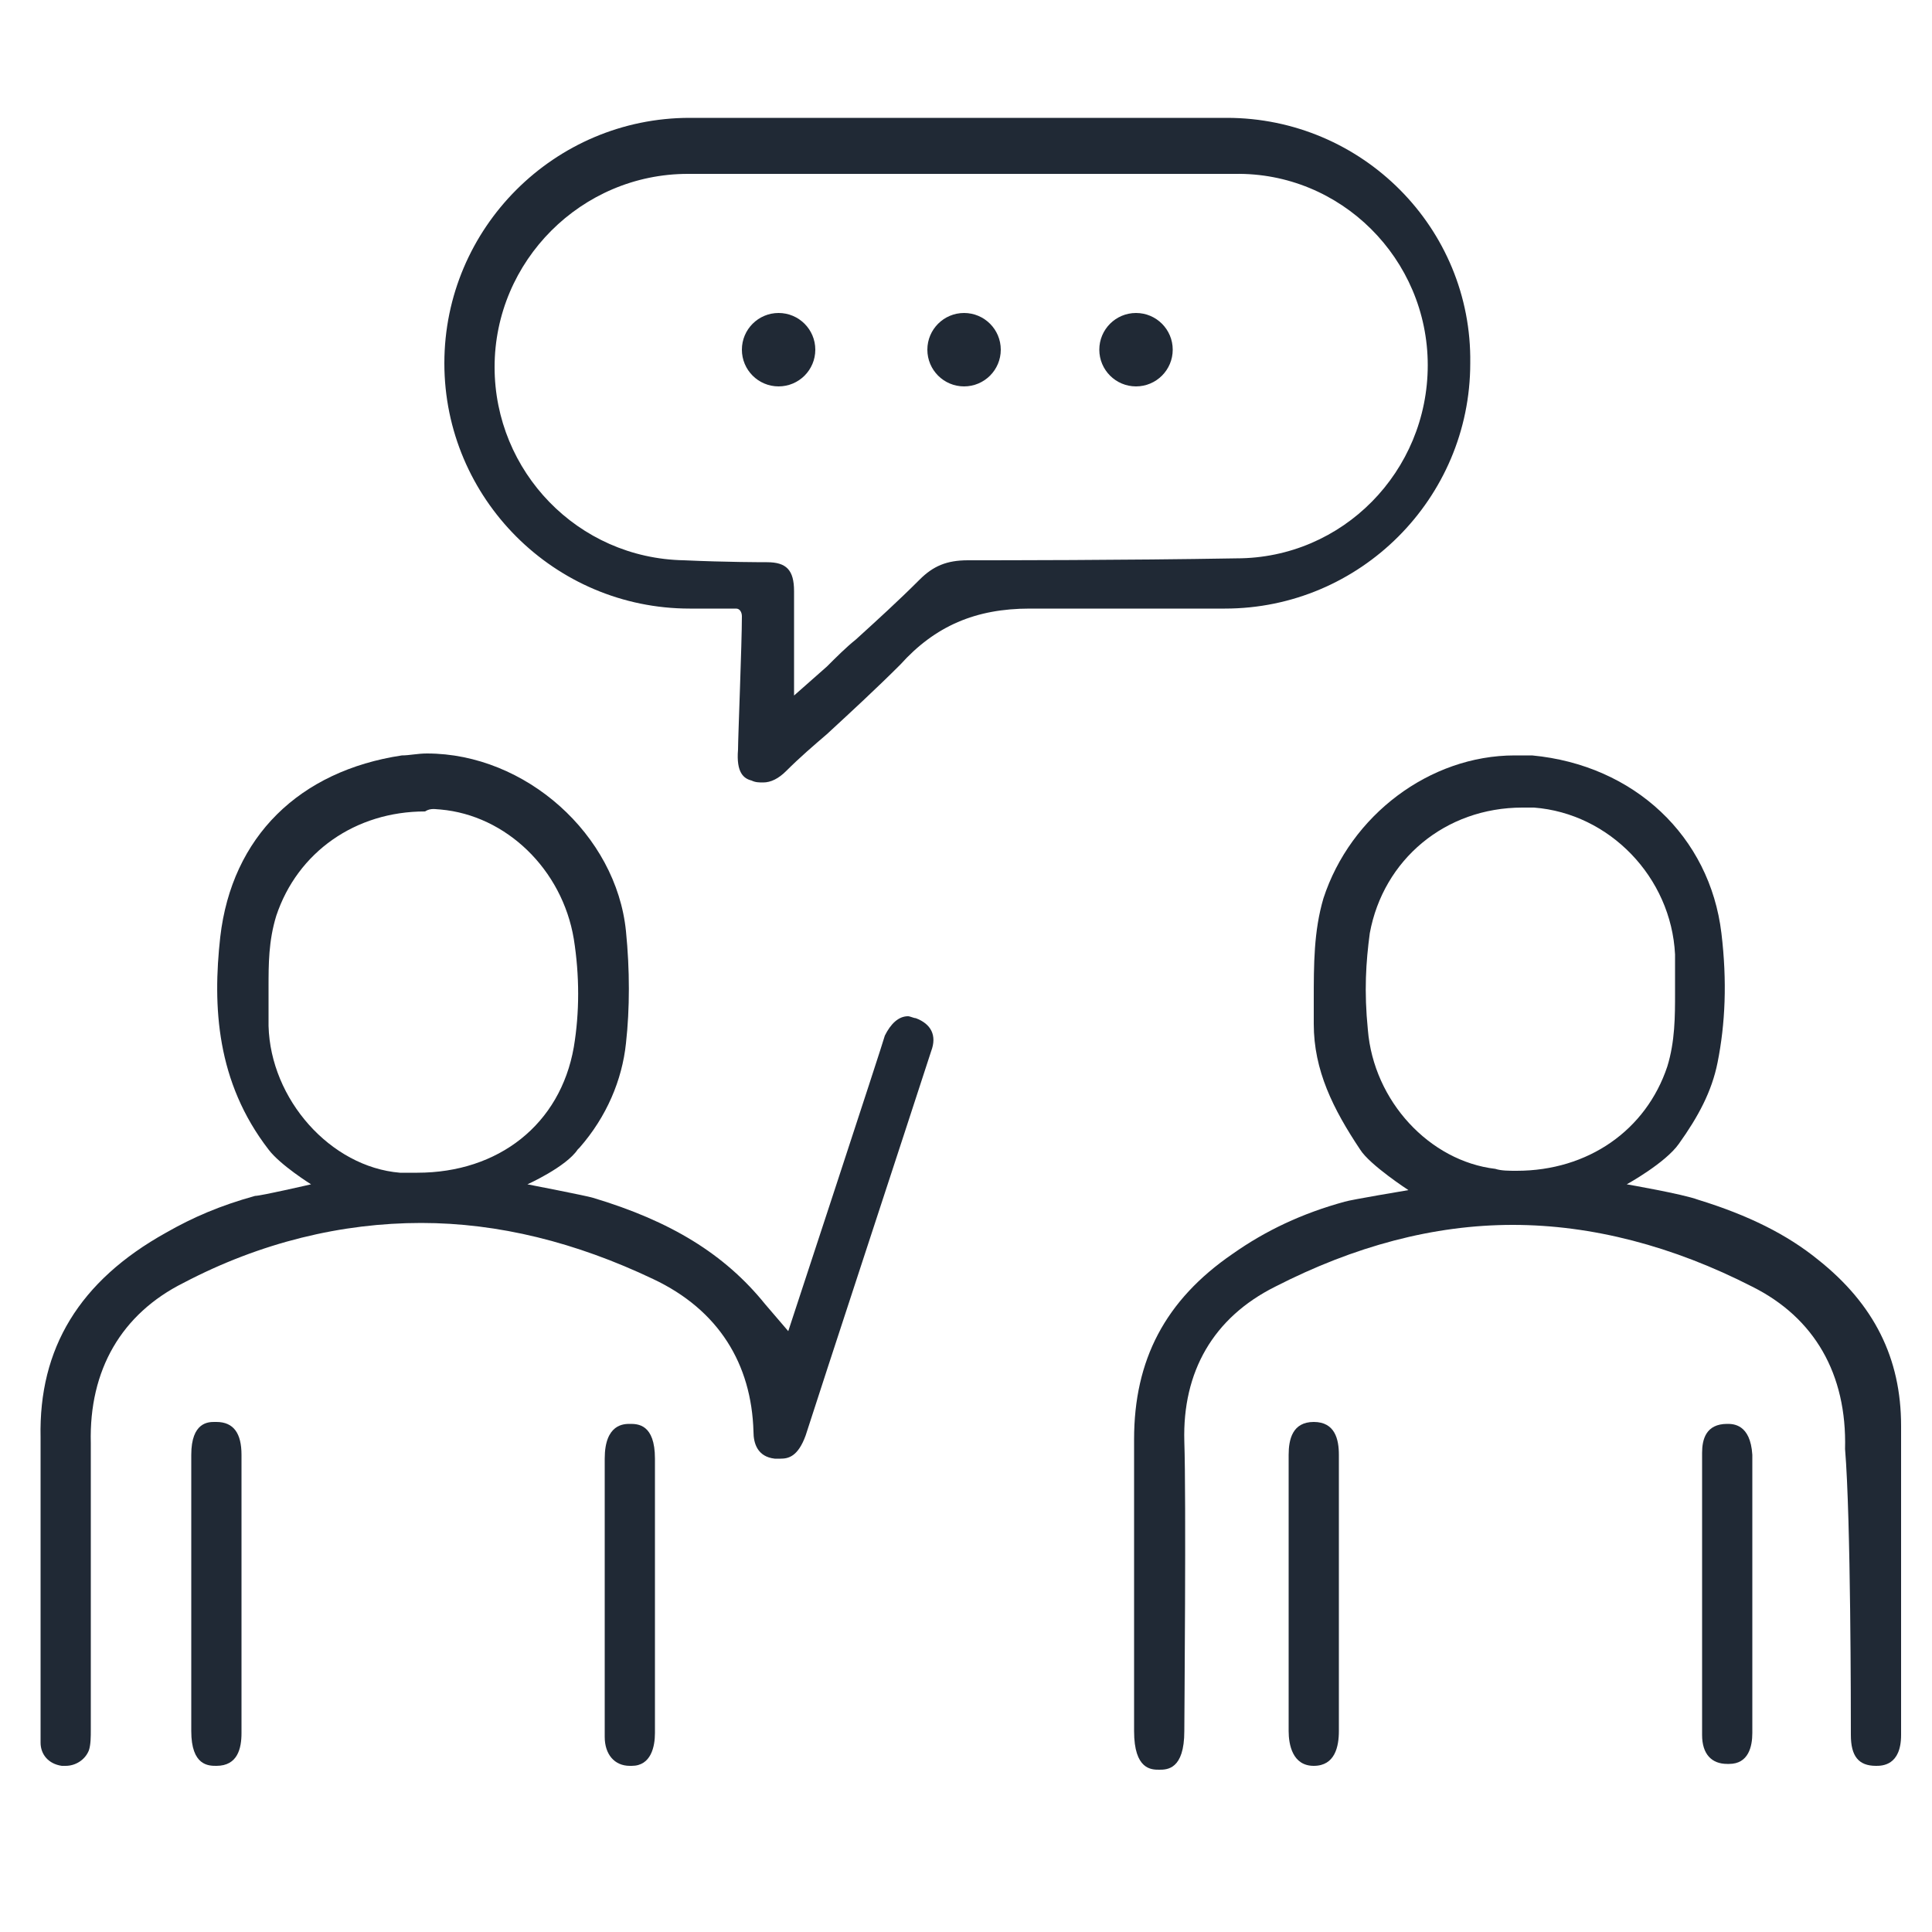
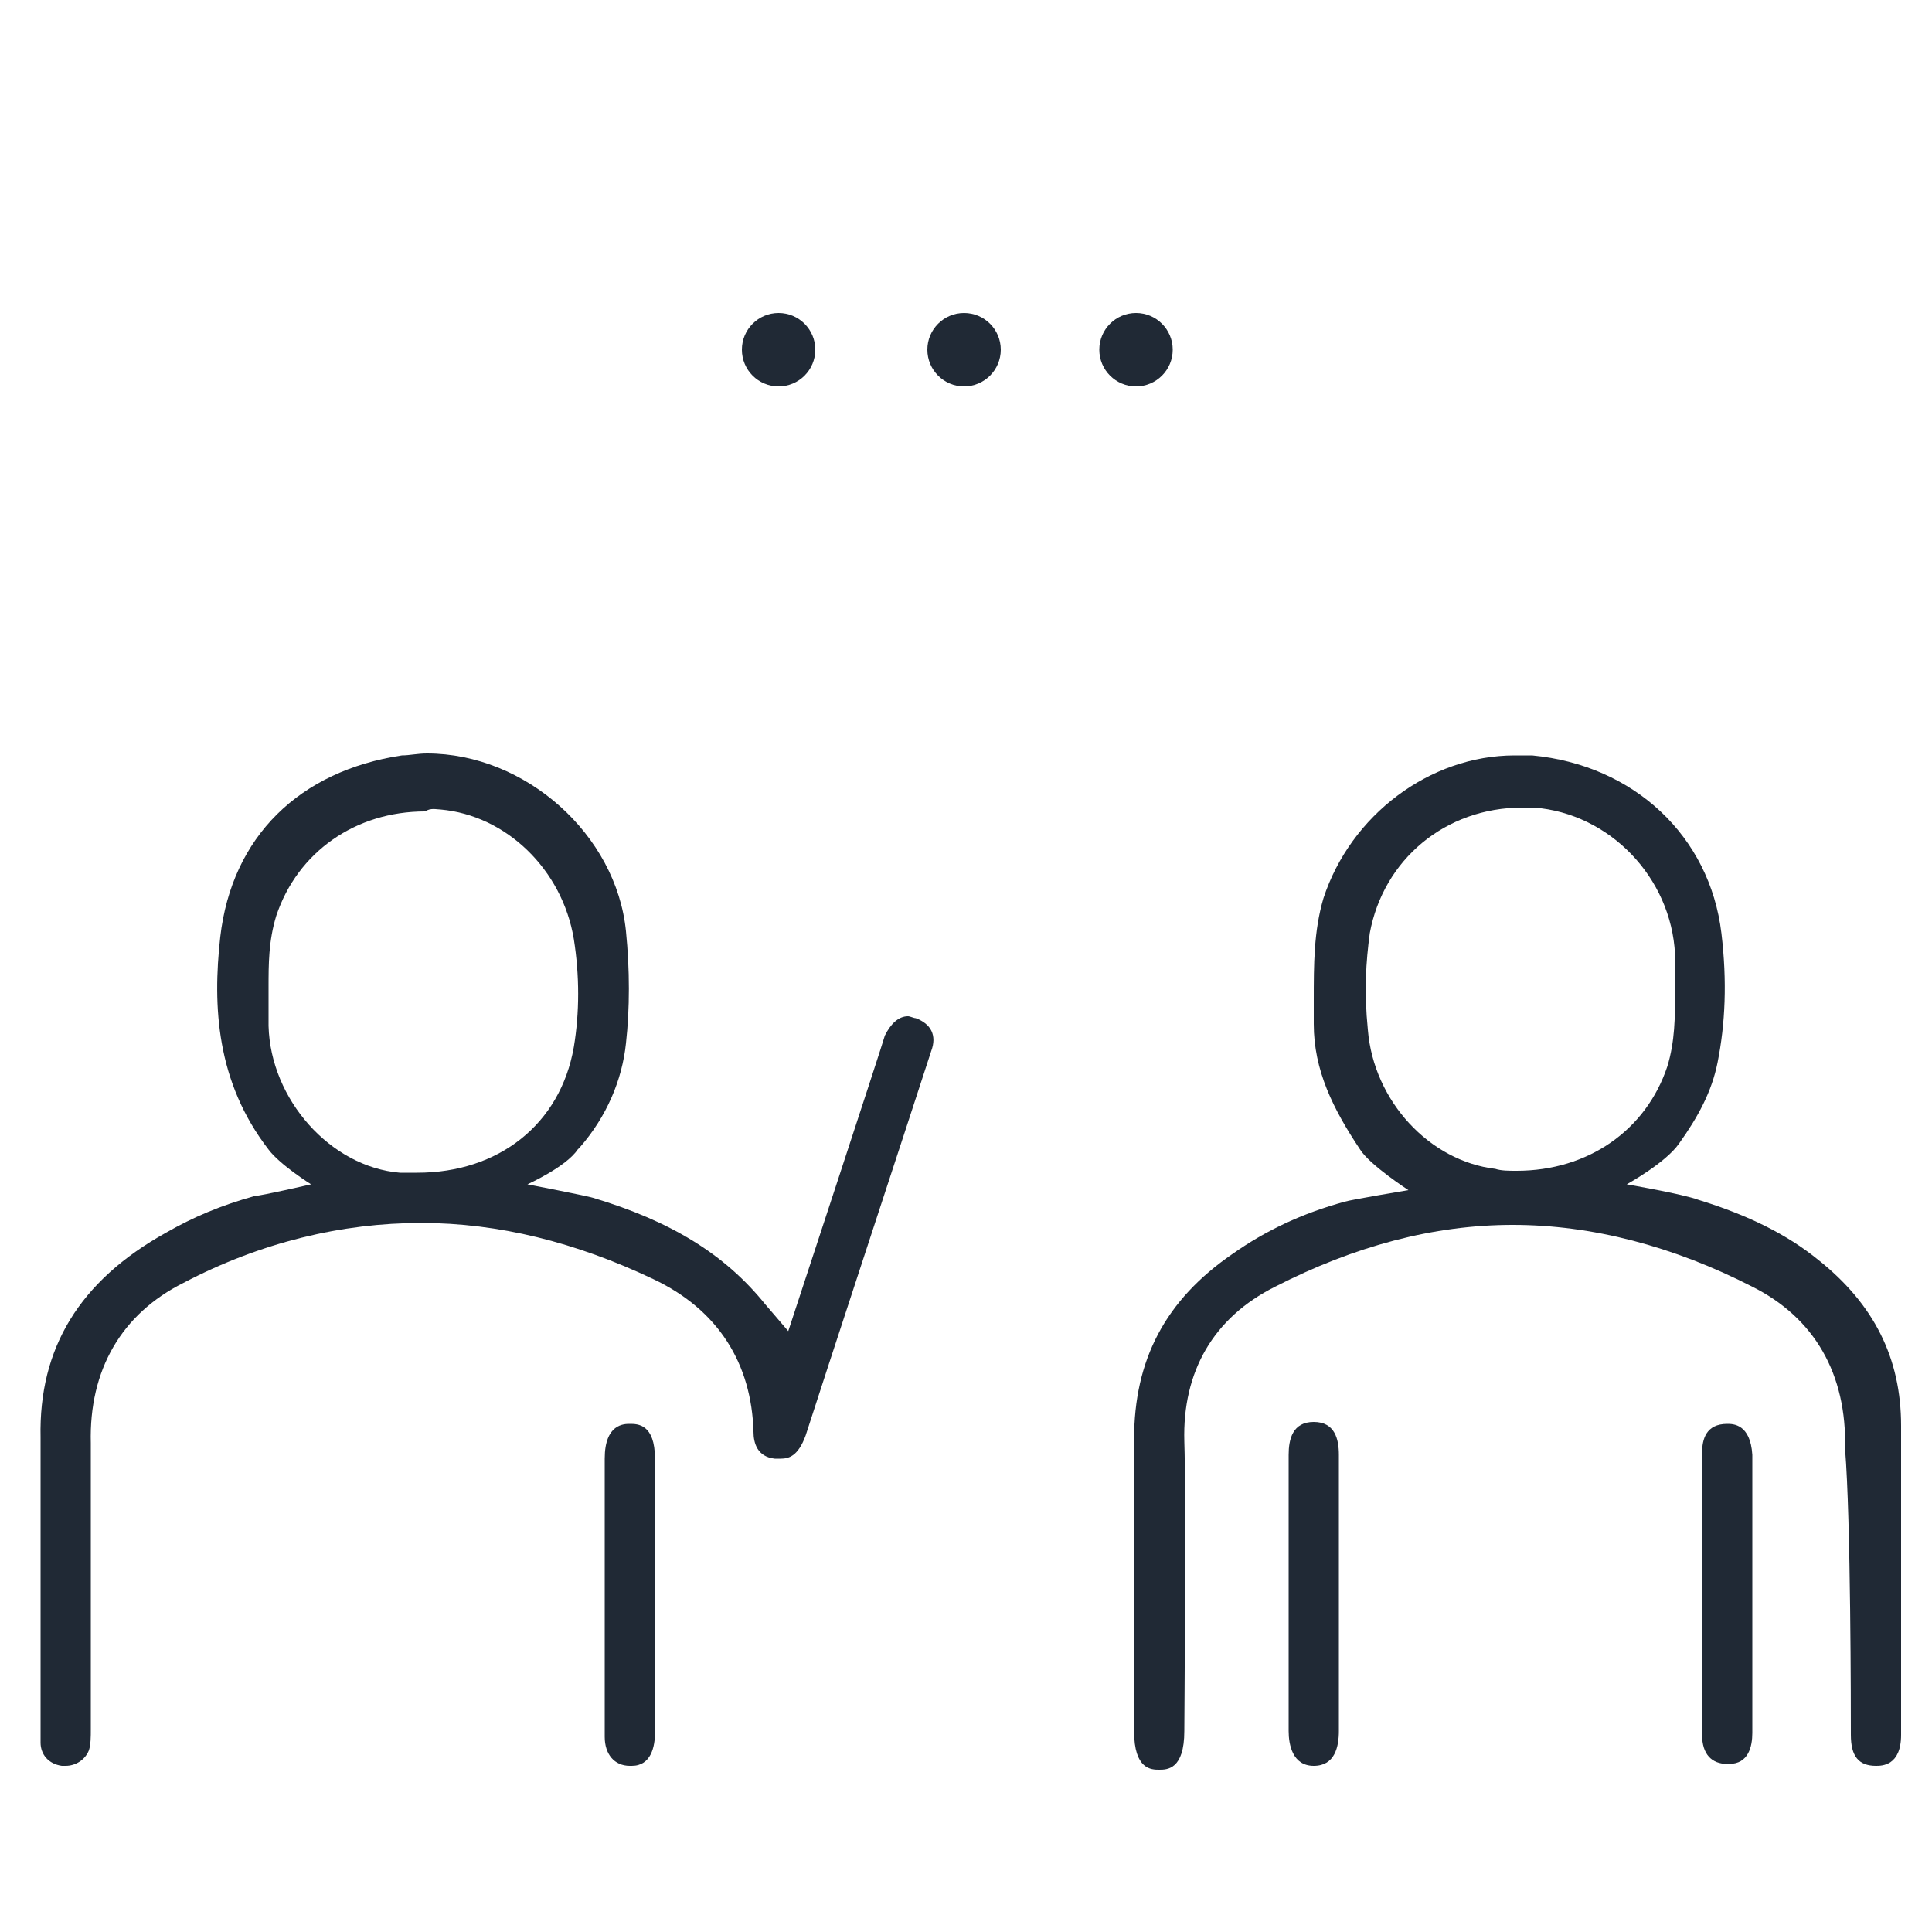
<svg xmlns="http://www.w3.org/2000/svg" version="1.1" id="Ebene_1" x="0px" y="0px" viewBox="0 0 100 100" style="enable-background:new 0 0 100 100;" xml:space="preserve">
  <style type="text/css">
	.st0{fill:#202935;}
</style>
-   <path class="st0" d="M63.5,6.1H35.7c-7,0-12.7,5.7-12.7,12.7l0,0c0,7,5.7,12.7,12.7,12.7c0.4,0,1.7,0,2.4,0c0.2,0,0.3,0.2,0.3,0.4  c0,1.4-0.2,6.3-0.2,6.9c-0.1,1.2,0.3,1.5,0.7,1.6c0.2,0.1,0.4,0.1,0.6,0.1c0.4,0,0.8-0.2,1.2-0.6c0.7-0.7,1.4-1.3,2.1-1.9  c1.3-1.2,2.6-2.4,3.8-3.6c1.8-2,3.9-2.9,6.7-2.9c0.1,0,4.9,0,10.1,0c7,0,12.7-5.7,12.7-12.7l0,0C76.2,11.8,70.5,6.1,63.5,6.1z   M73.9,18.9c0,5.5-4.4,10-9.9,10C58.2,29,51.7,29,50.1,29c-1.1,0-1.8,0.3-2.5,1c-1.1,1.1-2.2,2.1-3.3,3.1c-0.5,0.4-1,0.9-1.5,1.4  L41.1,36v-2.3v-1.1c0-0.7,0-1.4,0-2c0-1.1-0.4-1.5-1.4-1.5c-0.2,0-2.1,0-4.3-0.1c-5.5-0.1-9.8-4.6-9.8-10l0,0c0-5.5,4.5-10,10-10  h28.3C69.4,8.9,73.9,13.4,73.9,18.9L73.9,18.9z" />
  <path class="st0" d="M20.8,39.1c-5.3,0.8-8.8,4.2-9.4,9.4c-0.4,3.6-0.2,7.5,2.5,11c0.6,0.8,2.2,1.8,2.2,1.8s-2.6,0.6-2.9,0.6  c-1.8,0.5-3.2,1.1-4.6,1.9c-4.5,2.5-6.6,6-6.5,10.6c0,1.7,0,13.7,0,15.8c0,0.6,0.4,1.1,1.1,1.2c0.1,0,0.1,0,0.2,0  c0.5,0,1-0.3,1.2-0.8c0.1-0.3,0.1-0.7,0.1-1.1c0-1.2,0-2.5,0-3.7c0-3.7,0-7.4,0-11.1c-0.1-3.8,1.6-6.7,4.8-8.3  c4-2.1,8.2-3.1,12.3-3.1c4,0,8,1,12,2.9c3.4,1.6,5.1,4.4,5.2,7.9c0,0.6,0.2,1.3,1.1,1.4c0.1,0,0.2,0,0.3,0c0.4,0,0.9-0.1,1.3-1.2  c0.7-2.2,5.4-16.5,6.5-19.9c0.3-0.8,0-1.4-0.8-1.7c-0.1,0-0.3-0.1-0.4-0.1c-0.5,0-0.9,0.4-1.2,1c-0.1,0.4-5,15.3-5,15.3l-1.2-1.4  c-2.1-2.6-4.9-4.3-8.9-5.5c-0.3-0.1-3.4-0.7-3.4-0.7s2-0.9,2.6-1.8l0.1-0.1c1.4-1.6,2.2-3.5,2.4-5.4c0.2-1.8,0.2-3.8,0-5.8  c-0.5-5-5.2-9.2-10.3-9.2l0,0C21.6,39,21.2,39.1,20.8,39.1z M22.8,41.9c3.4,0.3,6.3,3.1,6.9,6.7c0.3,1.9,0.3,3.8,0,5.6  c-0.7,4-3.9,6.5-8.1,6.5c-0.3,0-0.6,0-0.9,0c-3.6-0.3-6.7-3.8-6.8-7.6c0-0.4,0-0.8,0-1.2v-0.5v-0.3c0-1.2,0-2.4,0.4-3.7  c1.1-3.3,4.1-5.4,7.7-5.4C22.3,41.8,22.6,41.9,22.8,41.9z" />
  <path class="st0" d="M95.8,89.8c0,1.1,0.4,1.6,1.3,1.6c0.3,0,1.3,0,1.3-1.6c0-3.4,0-14.1,0-16c0-3.5-1.4-6.3-4.3-8.6  c-1.6-1.3-3.6-2.3-6.2-3.1c-0.8-0.3-3.7-0.8-3.7-0.8s2-1.1,2.7-2.1c1-1.4,1.7-2.7,2-4.2c0.4-2,0.5-4.2,0.2-6.7  c-0.6-5-4.5-8.7-9.8-9.2c-0.3,0-0.6,0-0.9,0c-4.4,0-8.5,3.1-9.9,7.4C68,48.2,68,49.9,68,51.8c0,0.4,0,0.8,0,1.2c0,2.4,1,4.4,2.4,6.5  c0.5,0.8,2.5,2.1,2.5,2.1s-3,0.5-3.3,0.6c-2.2,0.6-4.1,1.5-5.8,2.7c-3.5,2.4-5.1,5.5-5.1,9.6c0,1.6,0,13.2,0,15.1c0,2,0.9,2,1.3,2  c0.4,0,1.3,0,1.3-2c0-0.5,0.1-12.1,0-15c-0.1-3.6,1.5-6.4,4.7-8c4.1-2.1,8.2-3.2,12.3-3.2c4.1,0,8.3,1.1,12.4,3.2  c3.2,1.6,4.9,4.5,4.8,8.4C95.8,78.6,95.8,88.6,95.8,89.8z M78.5,60.6c-0.4,0-0.8,0-1.1-0.1c-3.4-0.4-6.3-3.5-6.6-7.2  c-0.2-2-0.1-3.5,0.1-5c0.7-3.8,3.9-6.5,7.9-6.5c0.2,0,0.4,0,0.6,0c3.9,0.3,7.1,3.6,7.3,7.6c0,0.4,0,0.9,0,1.3c0,0.2,0,0.4,0,0.6v0.1  c0,1.2,0,2.5-0.4,3.8C85.2,58.5,82.2,60.6,78.5,60.6z" />
  <path class="st0" d="M69.3,75.3c0-0.8-0.2-1.7-1.3-1.7l0,0c-1.1,0-1.3,0.9-1.3,1.7c0,5.8,0,8.5,0,14.3c0,0.7,0.2,1.8,1.3,1.8  c1.1,0,1.3-1,1.3-1.8C69.3,87.6,69.3,77.2,69.3,75.3z" />
-   <path class="st0" d="M9.9,89.6c0,1.8,0.9,1.8,1.3,1.8l0,0c1.1,0,1.3-0.9,1.3-1.7c0-5.6,0-8.4,0-14.4c0-1.1-0.4-1.7-1.3-1.7h-0.1  c-0.3,0-1.2,0-1.2,1.7C9.9,77.3,9.9,87.6,9.9,89.6z" />
  <path class="st0" d="M32.6,73.7c-0.3,0-1.3,0-1.3,1.8c0,2,0,12.3,0,14.4c0,0.9,0.5,1.5,1.3,1.5h0.1c1,0,1.2-1,1.2-1.7  c0-5.7,0-8.5,0-14.2C33.9,73.7,33,73.7,32.6,73.7L32.6,73.7z" />
  <path class="st0" d="M89.4,73.7c-1.1,0-1.3,0.8-1.3,1.5c0,6,0,8.9,0,14.6c0,1,0.5,1.5,1.3,1.5h0.1c1,0,1.2-0.9,1.2-1.6  c0-2,0-12.3,0-14.4C90.6,73.7,89.7,73.7,89.4,73.7v-0.5l0,0l0,0V73.7z" />
  <circle class="st0" cx="40.3" cy="18.1" r="1.9" />
  <circle class="st0" cx="49.9" cy="18.1" r="1.9" />
  <circle class="st0" cx="58.8" cy="18.1" r="1.9" />
</svg>